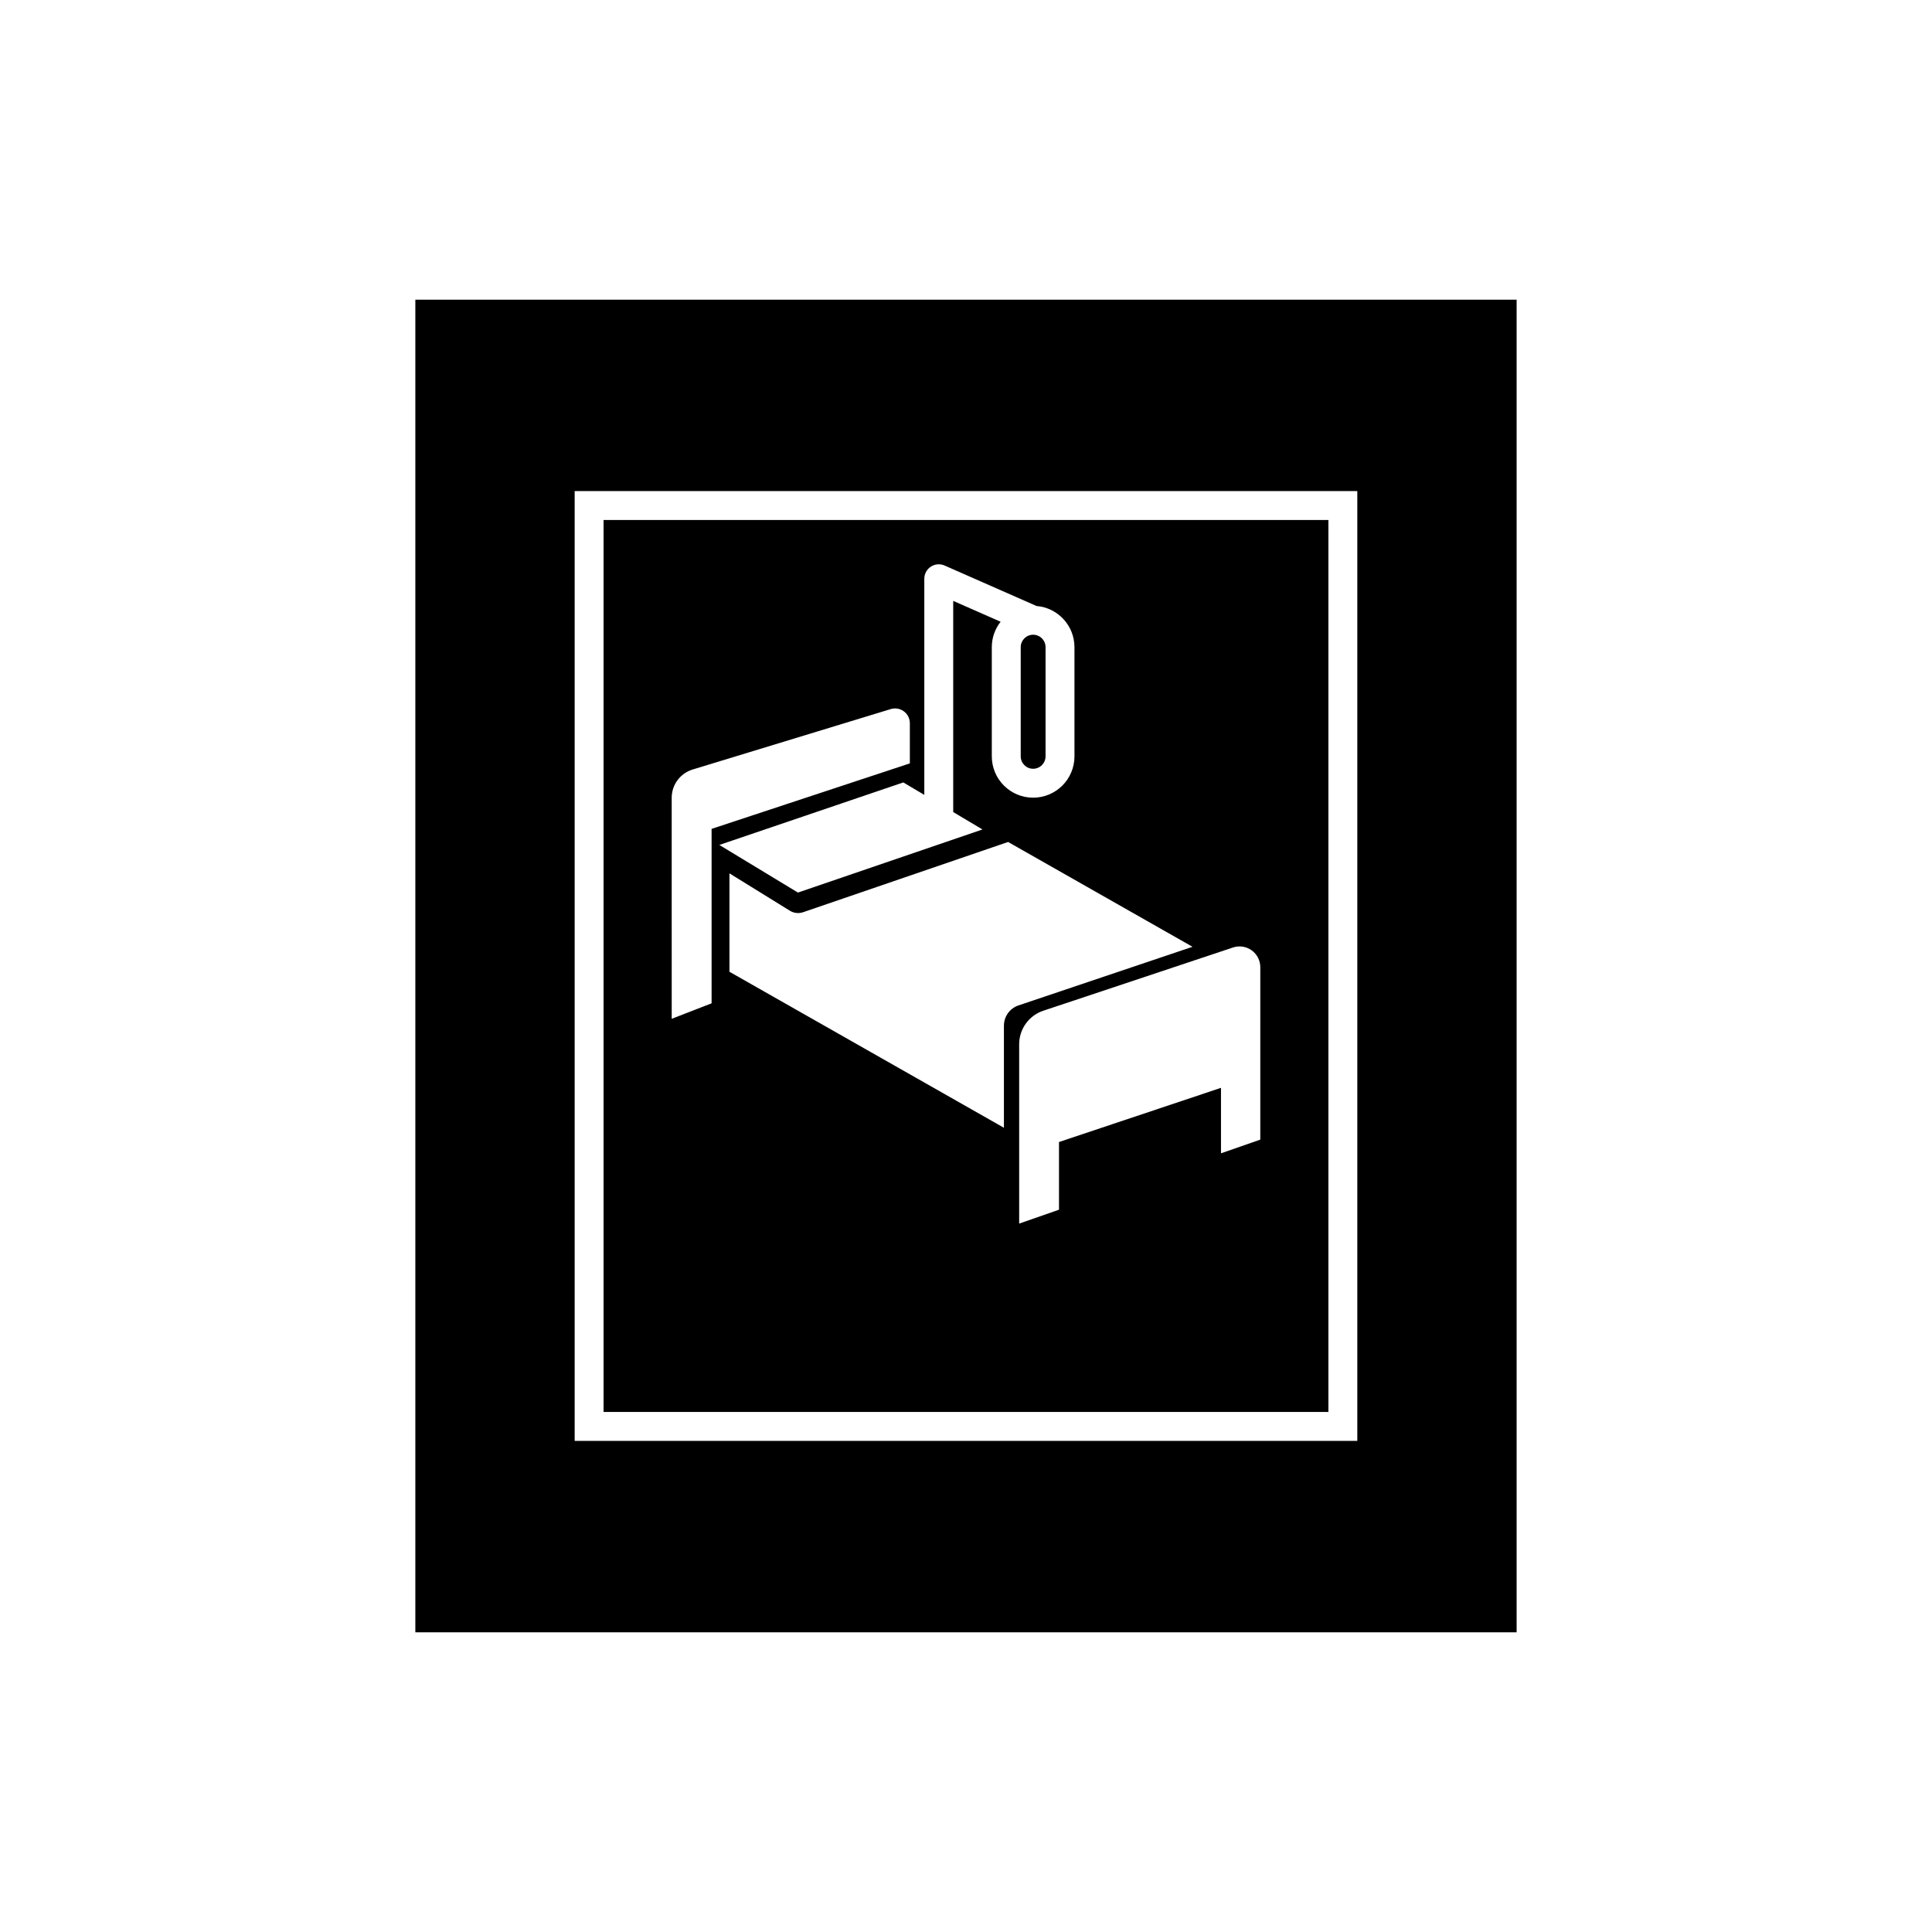
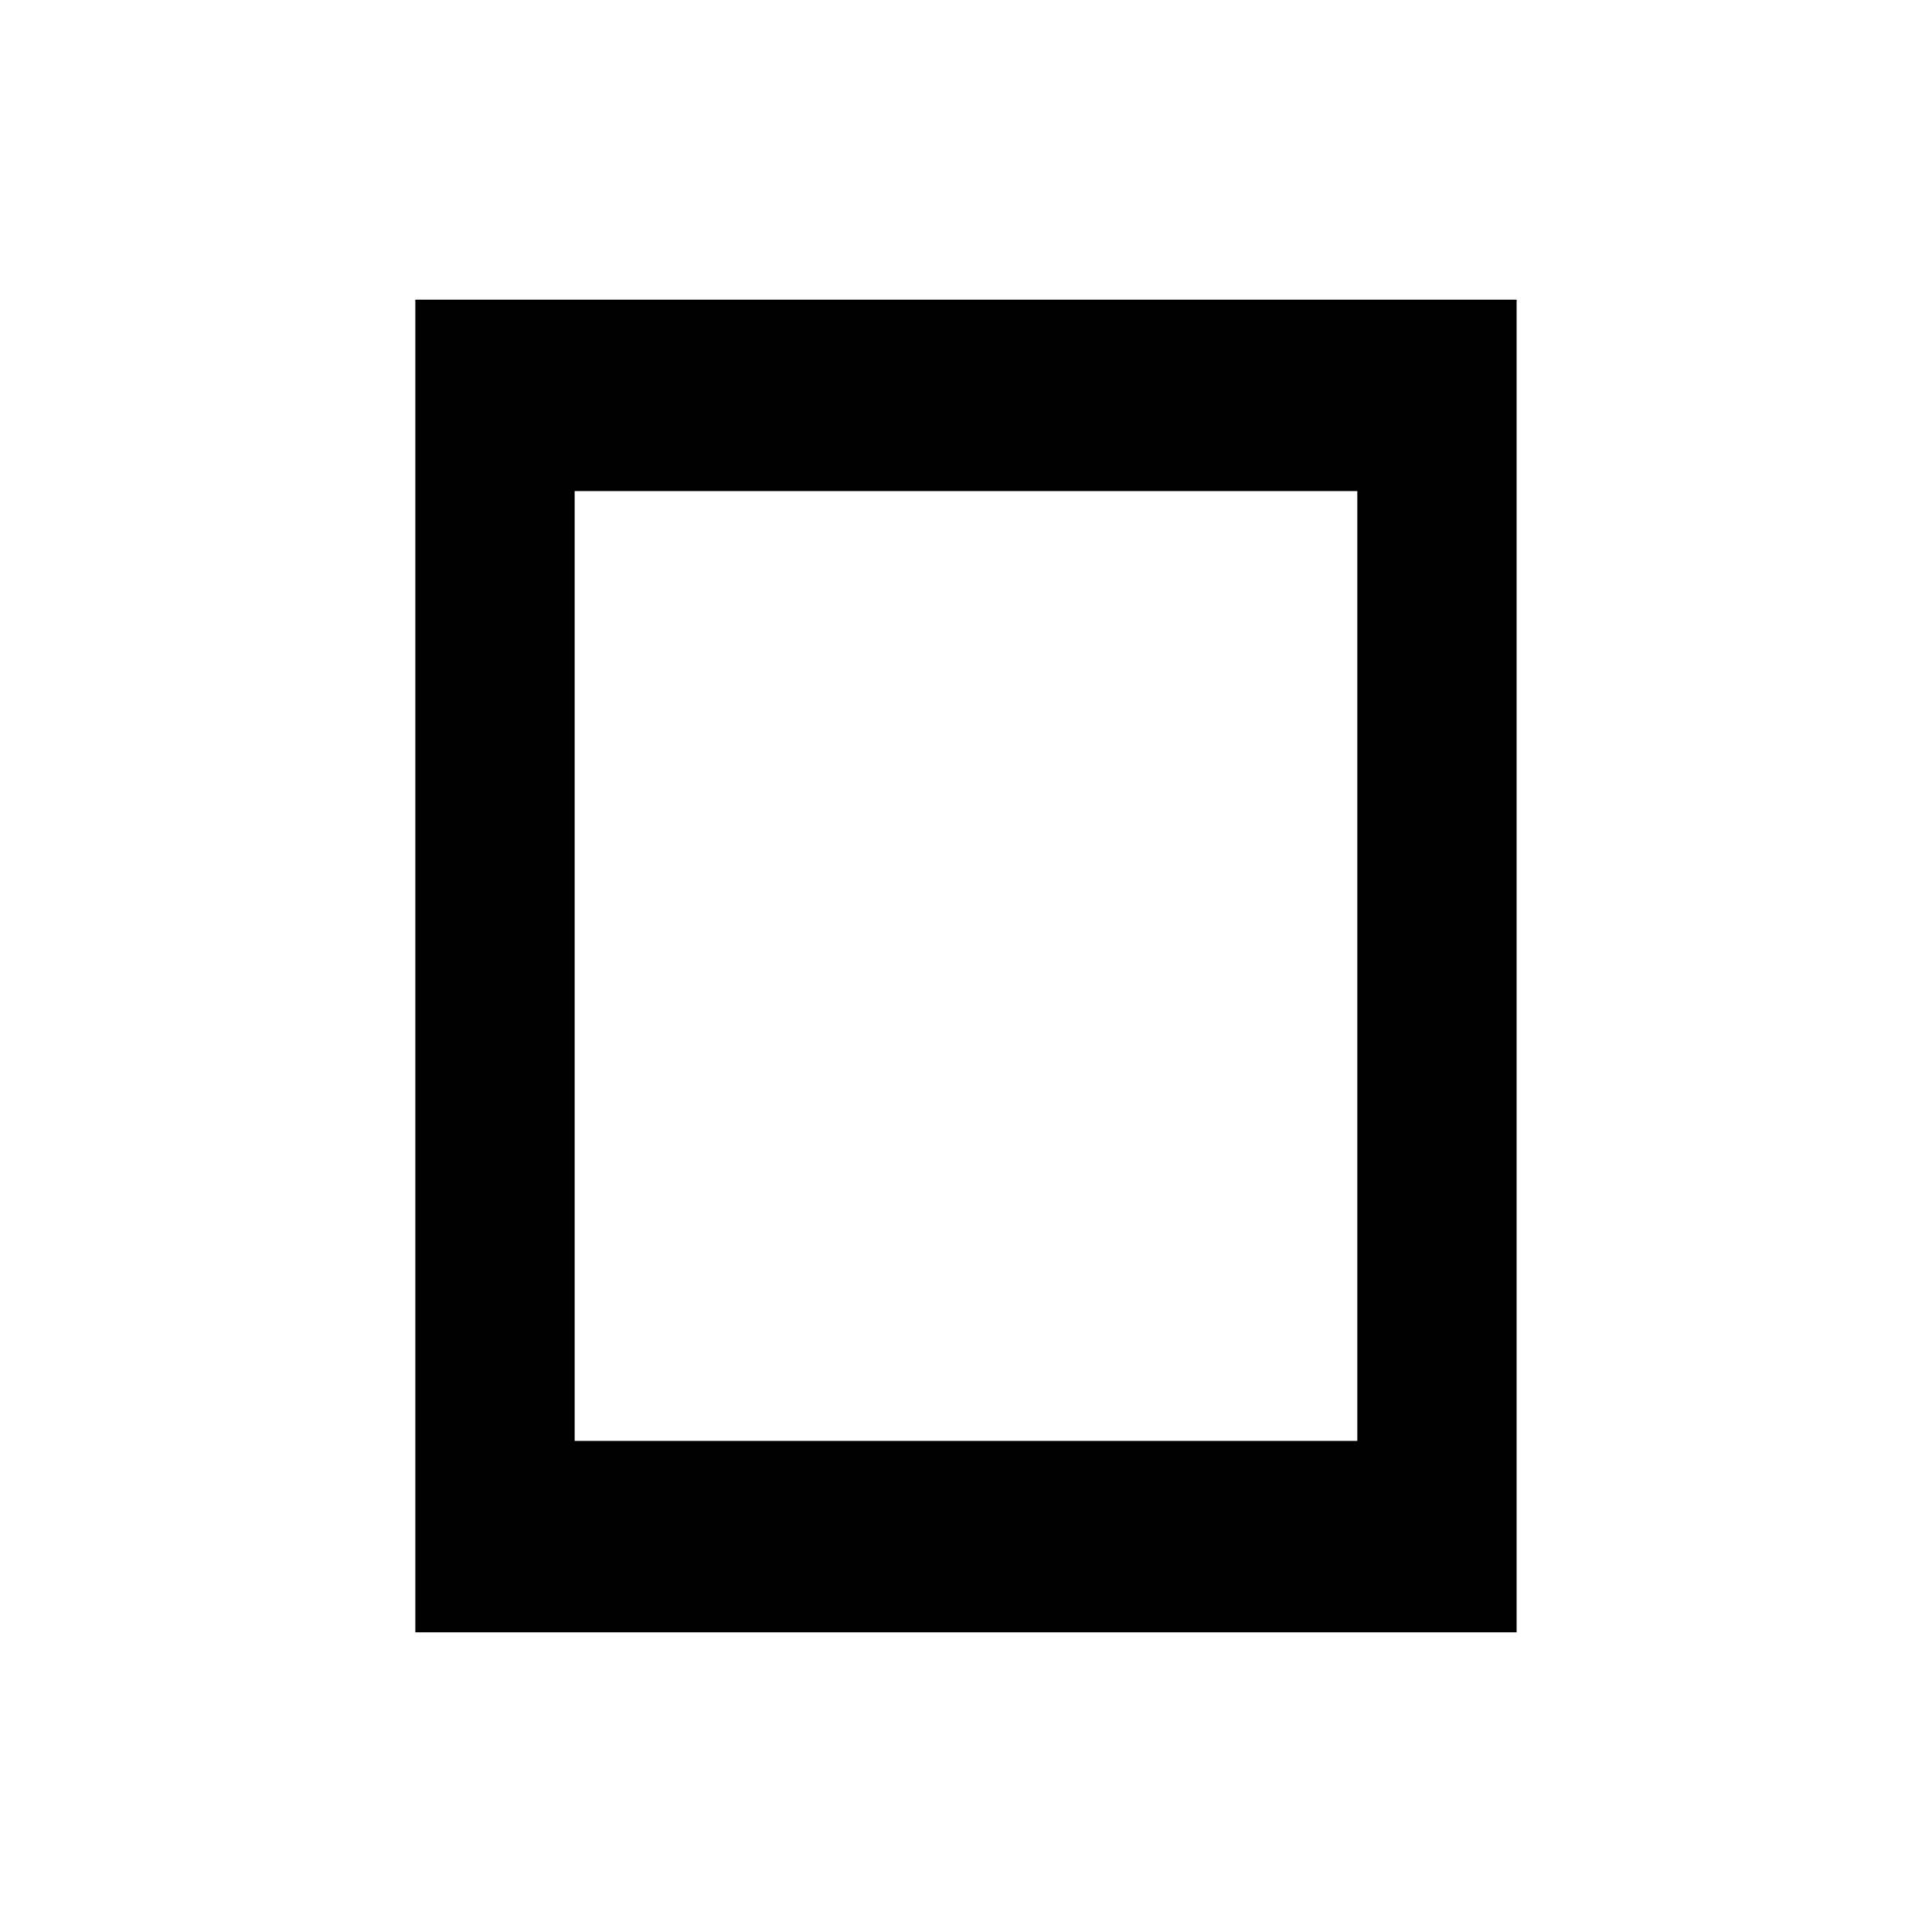
<svg xmlns="http://www.w3.org/2000/svg" fill="#000000" width="800px" height="800px" version="1.1" viewBox="144 144 512 512">
  <g>
-     <path d="m496.04 281.81h-192.09v236.38h192.09zm-163.46 128.08-10.57 4.102-0.004-58.57c0-3.449 2.254-6.492 5.555-7.496l52.496-16.012h-0.004c1.191-0.363 2.481-0.141 3.481 0.598 1 0.742 1.586 1.91 1.586 3.152v10.641l-52.539 17.355zm50.805-58.539 5.566 3.305v-57.281c0-1.293 0.652-2.5 1.738-3.207 1.082-0.707 2.453-0.82 3.637-0.297l24.375 10.73v-0.004c5.672 0.477 10.035 5.215 10.043 10.906v28.938c0 6.047-4.902 10.953-10.953 10.953-6.047 0-10.953-4.906-10.953-10.953v-28.938c0-2.441 0.824-4.812 2.332-6.731l-12.559-5.527v55.965l7.758 4.609-48.91 16.723-20.828-12.621zm26.664 64.461v27.055l-72.738-41.34v-26.078l16.004 9.898 0.004 0.004c1.055 0.652 2.348 0.797 3.519 0.395l54.316-18.613 48.875 27.777-46.172 15.555v-0.004c-2.281 0.793-3.805 2.941-3.805 5.352zm67.941 30.203-10.414 3.625v-17.352l-42.93 14.359v17.941l-10.555 3.676v-47.527c0-4.031 2.578-7.609 6.402-8.887l50.262-16.754c1.68-0.559 3.519-0.277 4.953 0.758 1.434 1.031 2.285 2.691 2.285 4.457z" />
    <path d="m254.07 223.42v353.16h291.85v-353.16zm249.63 302.43h-207.41v-251.71h207.41z" />
-     <path d="m417.79 347.73c1.816 0 3.289-1.473 3.293-3.289v-28.938c0-1.816-1.473-3.293-3.293-3.293-1.816 0-3.289 1.477-3.289 3.293v28.938c0 1.816 1.473 3.289 3.289 3.289z" />
  </g>
</svg>